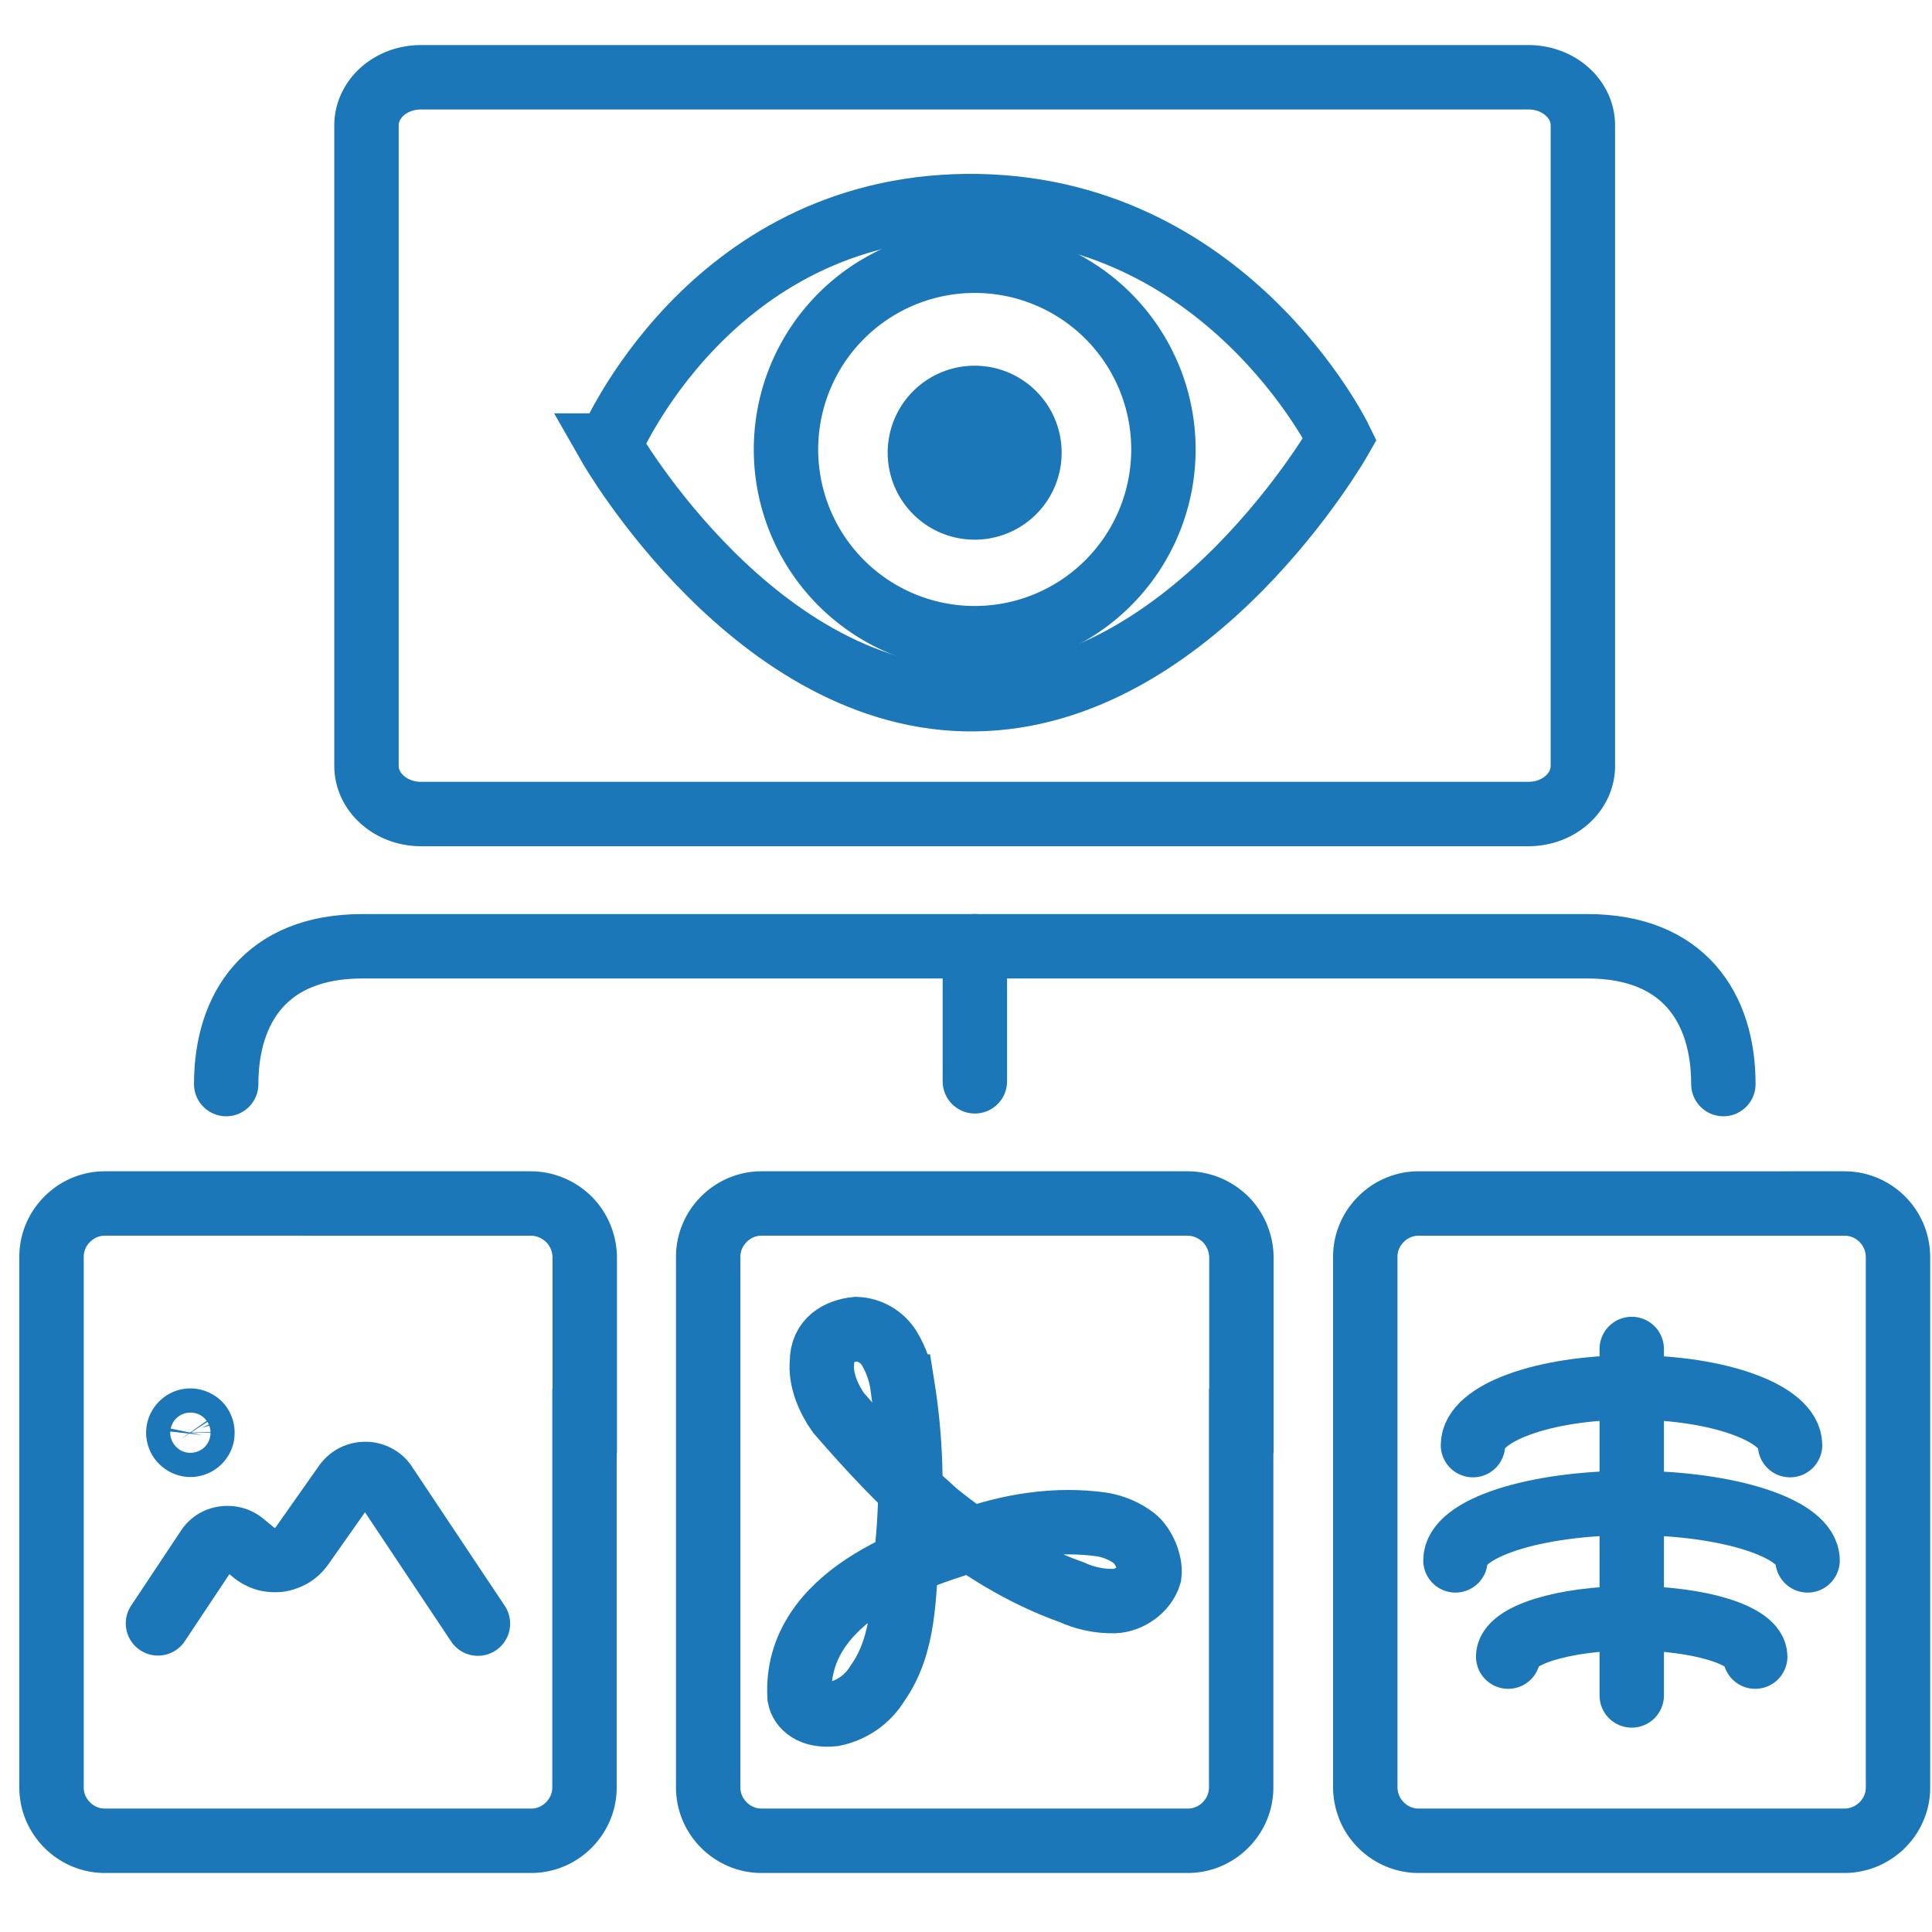
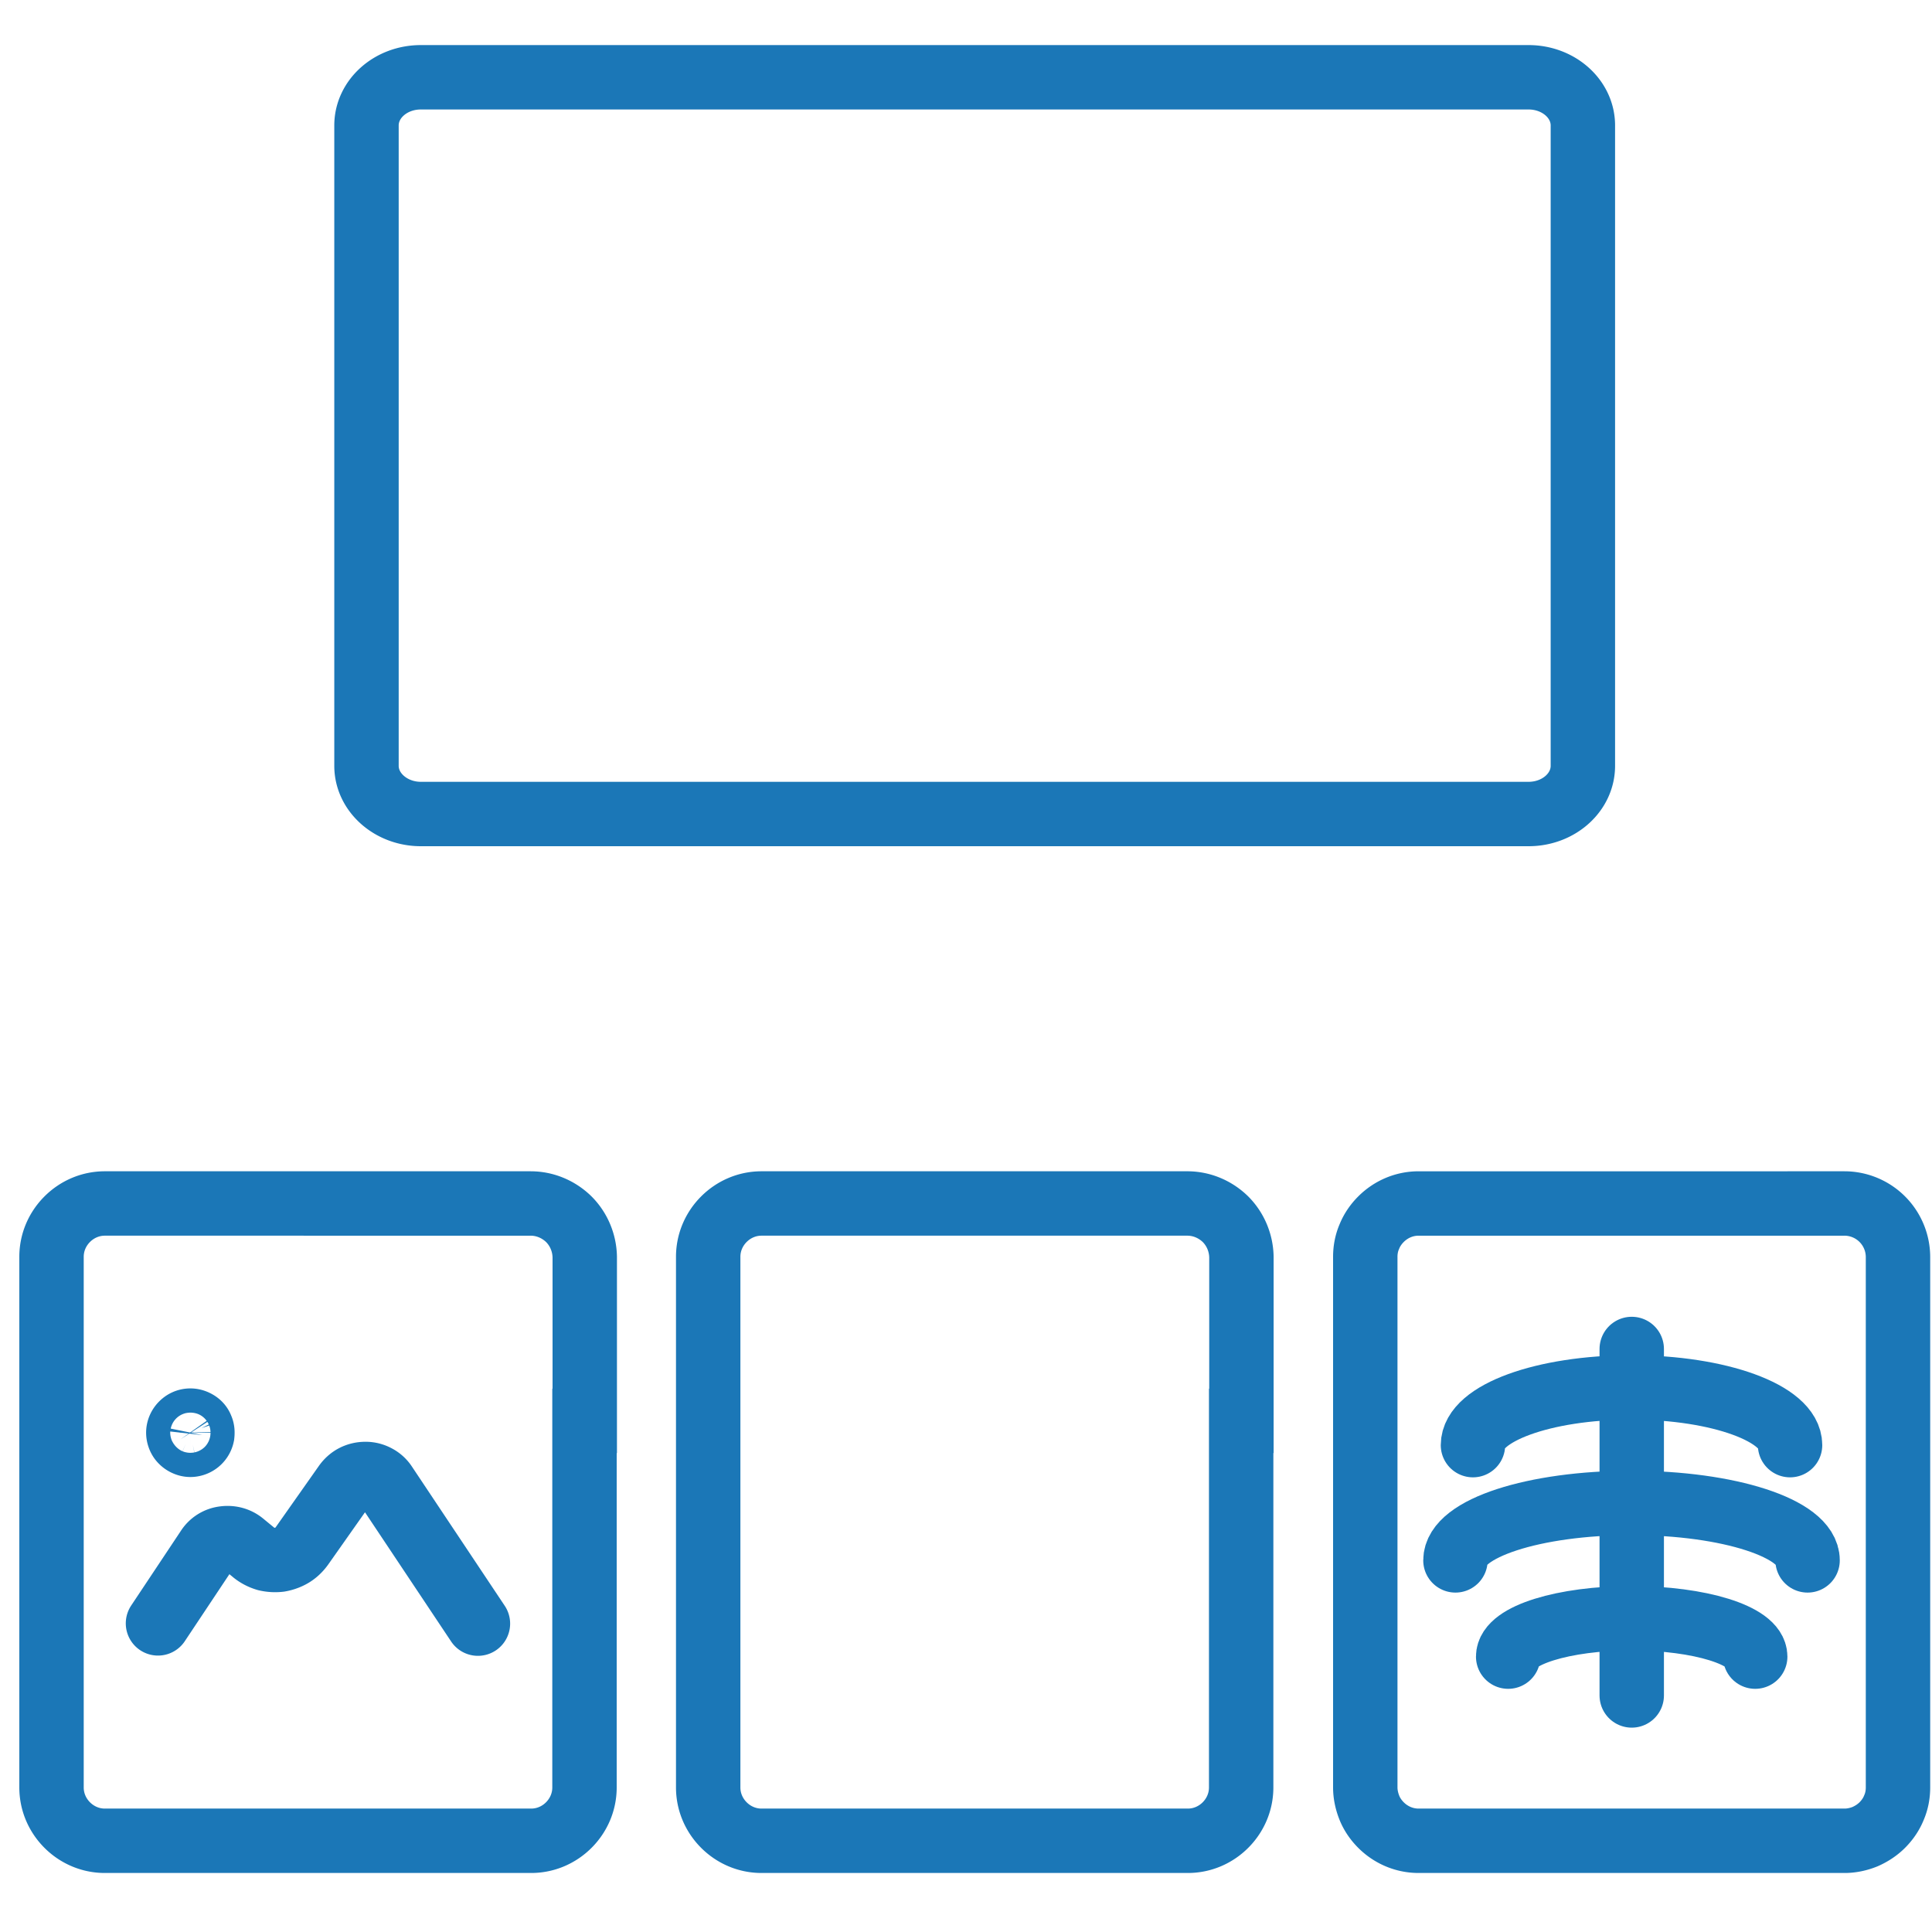
<svg xmlns="http://www.w3.org/2000/svg" width="75" height="75" fill="none">
  <path d="M59.337 3h-43c-1.17 0-2.11.84-2.11 1.87v24.86c0 1.03.95 1.87 2.11 1.87h43c1.17 0 2.11-.84 2.11-1.87V4.87c0-1.03-.94-1.87-2.11-1.87ZM22.69 55.159v14.23c0 .55-.22 1.07-.61 1.46-.39.39-.91.61-1.46.61H4.07c-.55 0-1.07-.22-1.46-.61-.39-.39-.61-.91-.61-1.46v-20.6c0-.55.22-1.07.61-1.46.39-.39.91-.61 1.46-.61H20.6c.55 0 1.08.22 1.48.61.39.39.61.92.62 1.47v6.36h-.01ZM48.182 55.159v14.23c0 .55-.22 1.07-.61 1.46-.39.39-.91.61-1.46.61h-16.55c-.55 0-1.07-.22-1.46-.61-.39-.39-.61-.91-.61-1.46v-20.6c0-.55.22-1.07.61-1.46.39-.39.91-.61 1.46-.61h16.53c.55 0 1.08.22 1.48.61.39.39.61.92.62 1.47v6.36h-.01ZM73.68 55.159v14.23c0 .27-.05.54-.16.79-.1.25-.26.48-.45.67-.19.19-.42.34-.67.45-.25.1-.52.16-.79.16H55.07c-.55 0-1.07-.22-1.46-.61-.19-.19-.35-.42-.45-.67-.1-.25-.16-.52-.16-.79v-20.6c0-.27.05-.54.16-.79.1-.25.26-.48.45-.67.39-.39.91-.61 1.46-.61H71.6a2.082 2.082 0 0 1 2.08 2.08v6.36Z" stroke="#1B77B7" stroke-width="2.5" stroke-miterlimit="10" stroke-linecap="round" />
  <path d="M7.392 55.148c.09 0 .18.03.26.08.08.05.14.12.17.21.04.08.04.18.03.27a.474.474 0 0 1-.37.37c-.09.02-.18.01-.27-.03a.496.496 0 0 1-.21-.17.496.496 0 0 1-.08-.26c0-.12.05-.24.14-.33.09-.09.2-.14.33-.14ZM18.553 63.029l-3.6-5.4a.864.864 0 0 0-.33-.3.916.916 0 0 0-.43-.11c-.15 0-.3.03-.44.1s-.25.17-.34.29l-1.69 2.4c-.1.14-.23.27-.38.36-.15.09-.32.15-.49.18-.17.02-.35.01-.52-.03-.17-.05-.33-.13-.47-.24l-.45-.37a.907.907 0 0 0-.34-.17.986.986 0 0 0-.38-.02.87.87 0 0 0-.63.4l-1.93 2.9" stroke="#1B77B7" stroke-width="2.5" stroke-miterlimit="10" stroke-linecap="round" />
  <path d="M63.344 52.367v13.45M57.18 56.1c0-1.24 2.75-2.24 6.15-2.24 3.4 0 6.16 1.01 6.16 2.24M56.5 60.574c0-1.24 3.06-2.23 6.83-2.23s6.84.99 6.84 2.23M58.547 64.31c0-.82 2.15-1.49 4.79-1.49s4.8.67 4.8 1.49" stroke="#1B77B7" stroke-width="2.5" stroke-linecap="round" stroke-linejoin="round" />
-   <path d="M23.664 17.296S27.506 8.087 37.548 8c10.042-.075 14.468 9.047 14.468 9.047s-5.681 10-14.176 10.096c-8.495.109-14.176-9.847-14.176-9.847Z" stroke="#1B77B7" stroke-width="2.5" stroke-miterlimit="10" stroke-linecap="round" />
-   <path d="M45.164 17.448a7.325 7.325 0 0 1-7.326 7.326 7.325 7.325 0 0 1-7.326-7.326 7.325 7.325 0 0 1 7.326-7.326 7.325 7.325 0 0 1 7.326 7.326Z" stroke="#1B77B7" stroke-width="2.5" stroke-miterlimit="10" stroke-linecap="round" />
-   <path d="M41.213 17.573a3.374 3.374 0 0 1-3.377 3.377 3.374 3.374 0 0 1-3.376-3.377 3.374 3.374 0 0 1 3.376-3.376 3.374 3.374 0 0 1 3.377 3.377Z" fill="#1B77B7" />
-   <path d="M66.901 42.084c0-2.96-1.54-5.35-5.28-5.35h-47.56c-3.74 0-5.28 2.4-5.28 5.35M37.844 36.727v5.25M35.039 53.824c-.07-.52-.24-1.02-.51-1.47-.27-.45-.76-.74-1.29-.76-.68.07-1.34.43-1.33 1.28-.07.67.25 1.42.64 1.97 1.22 1.41 2.39 2.66 3.79 3.9 1.57 1.27 3.35 2.39 5.25 3.06.52.24 1.09.36 1.66.35.59-.02 1.2-.45 1.37-1.02.06-.46-.22-1.12-.58-1.41-.36-.28-.79-.46-1.24-.54-1.79-.26-3.65.04-5.35.67-1.62.5-6.64 2.04-6.41 6.02.07.37.46.76 1.31.67.71-.14 1.33-.57 1.71-1.19 1.09-1.54 1.01-3.48 1.16-5.3.21-2.06.15-4.16-.18-6.23Z" stroke="#1B77B7" stroke-width="2.5" stroke-miterlimit="10" stroke-linecap="round" />
</svg>